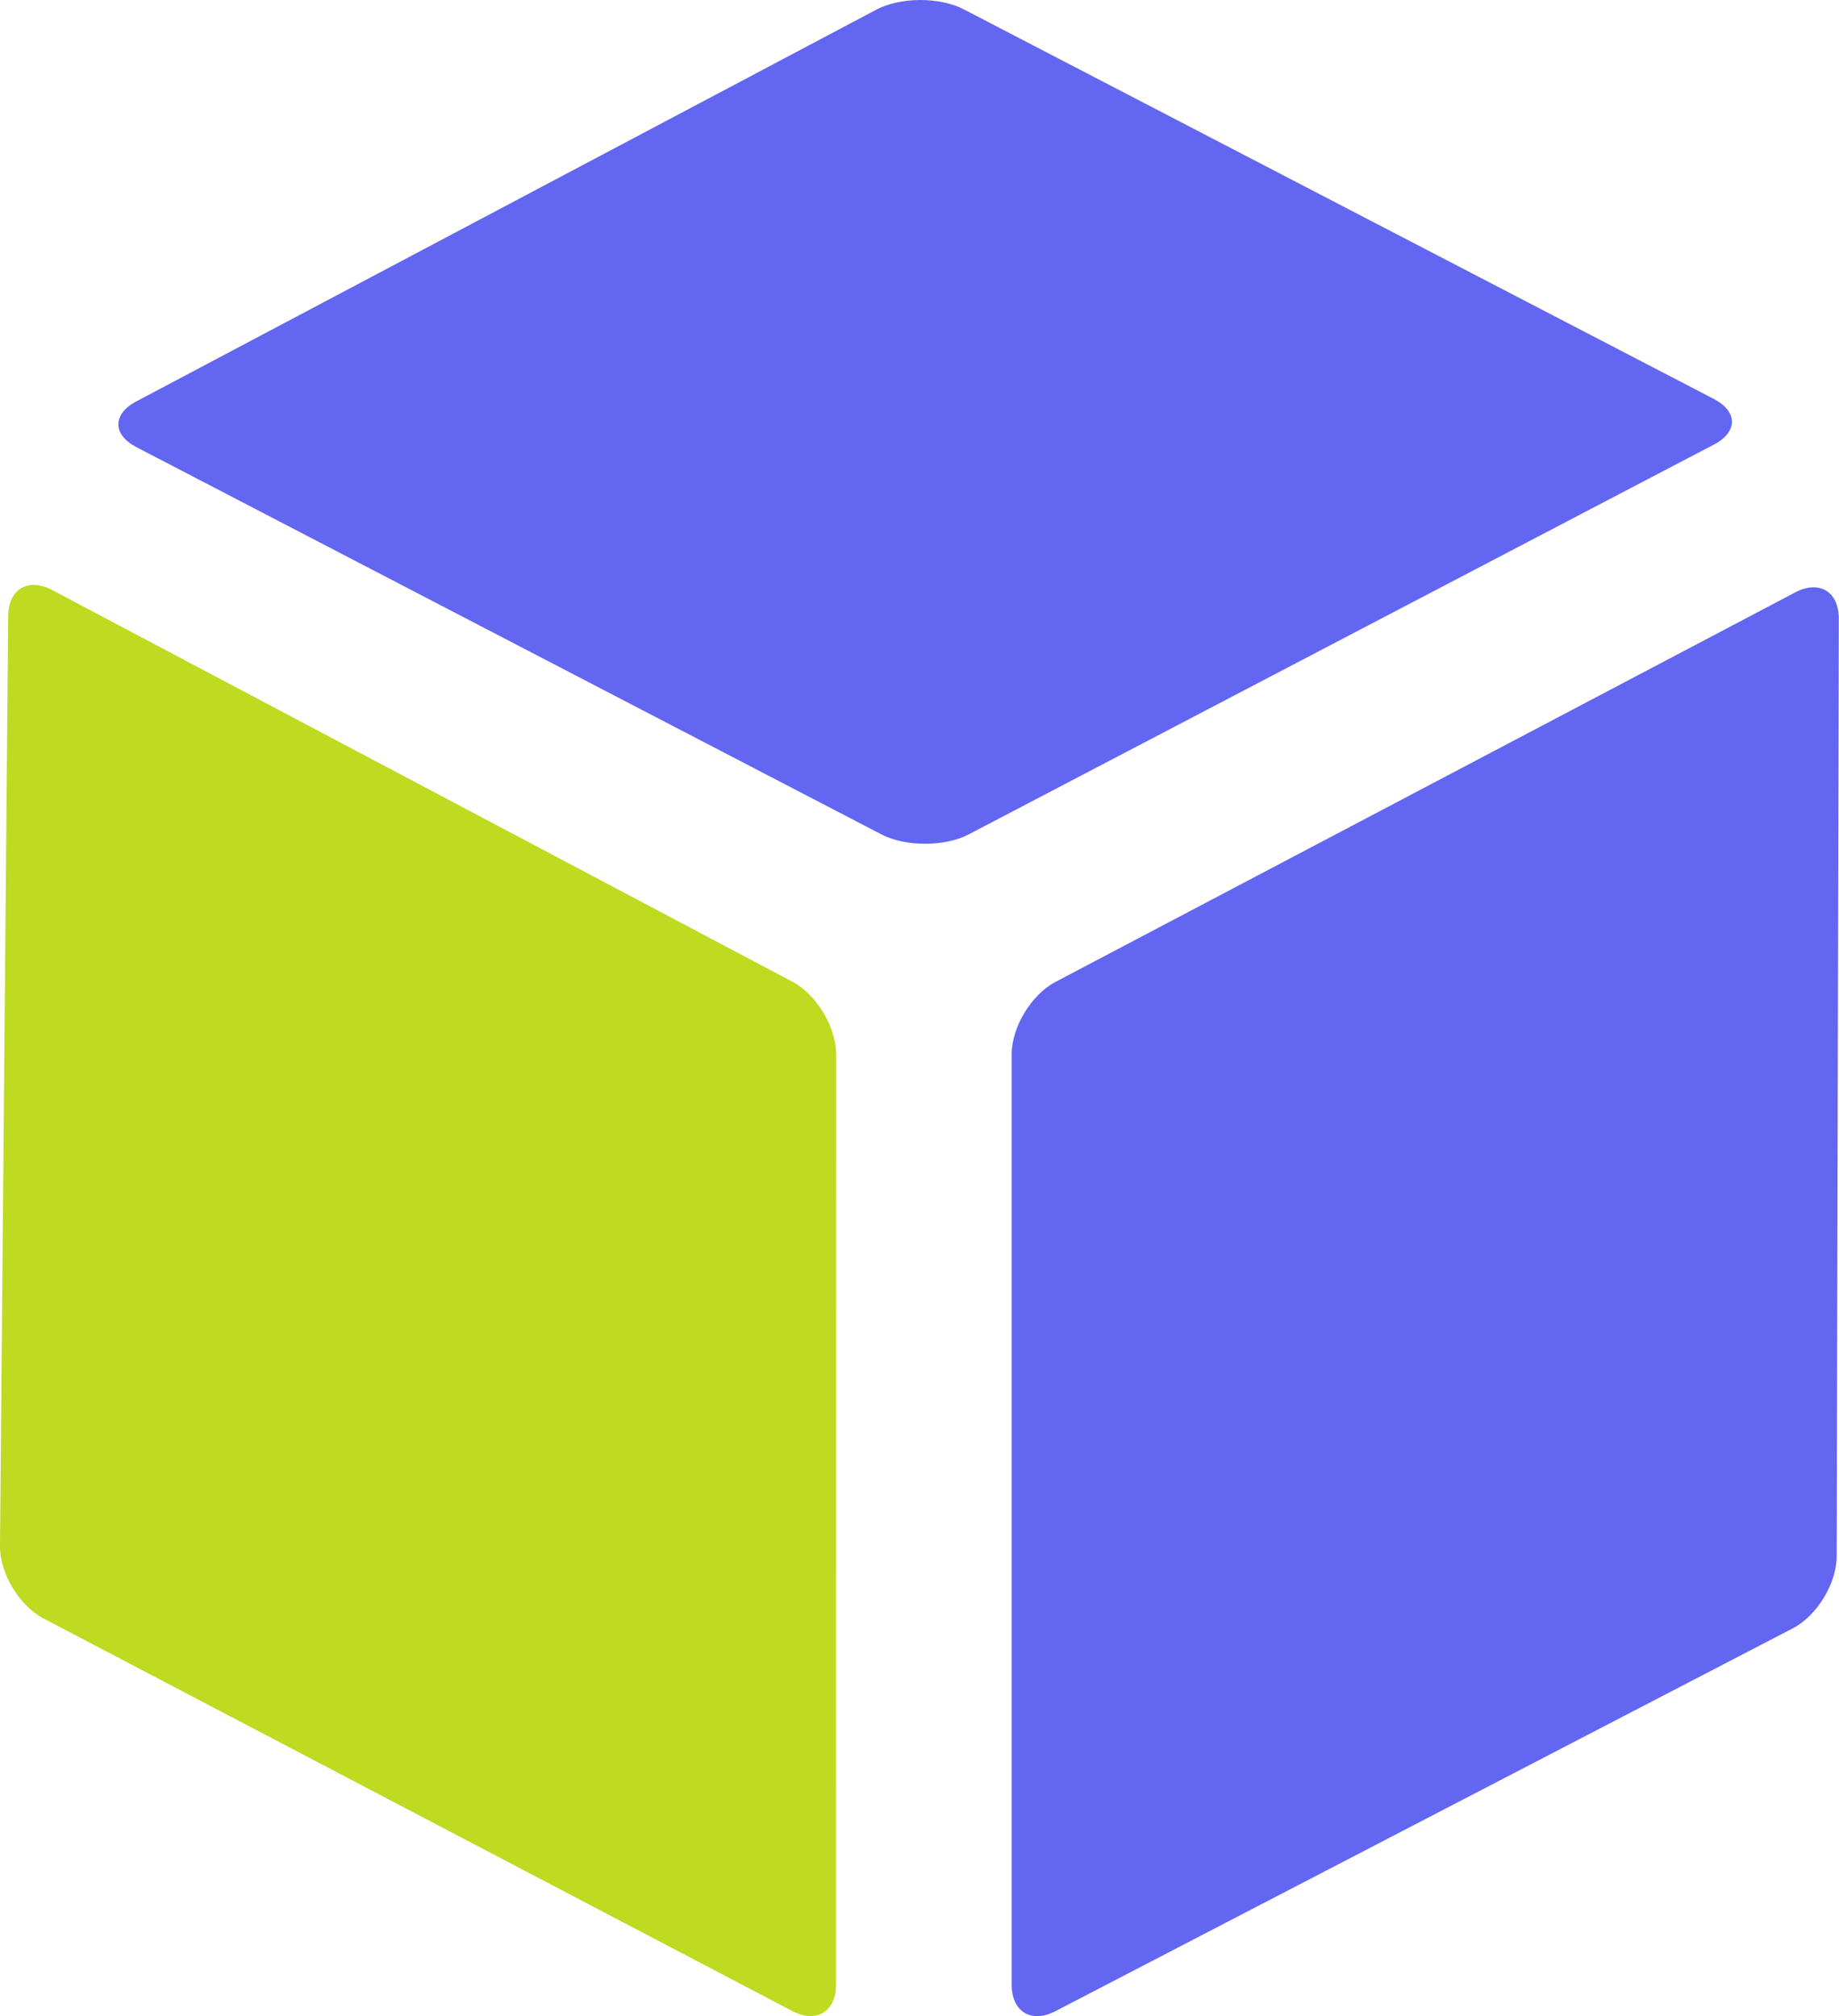
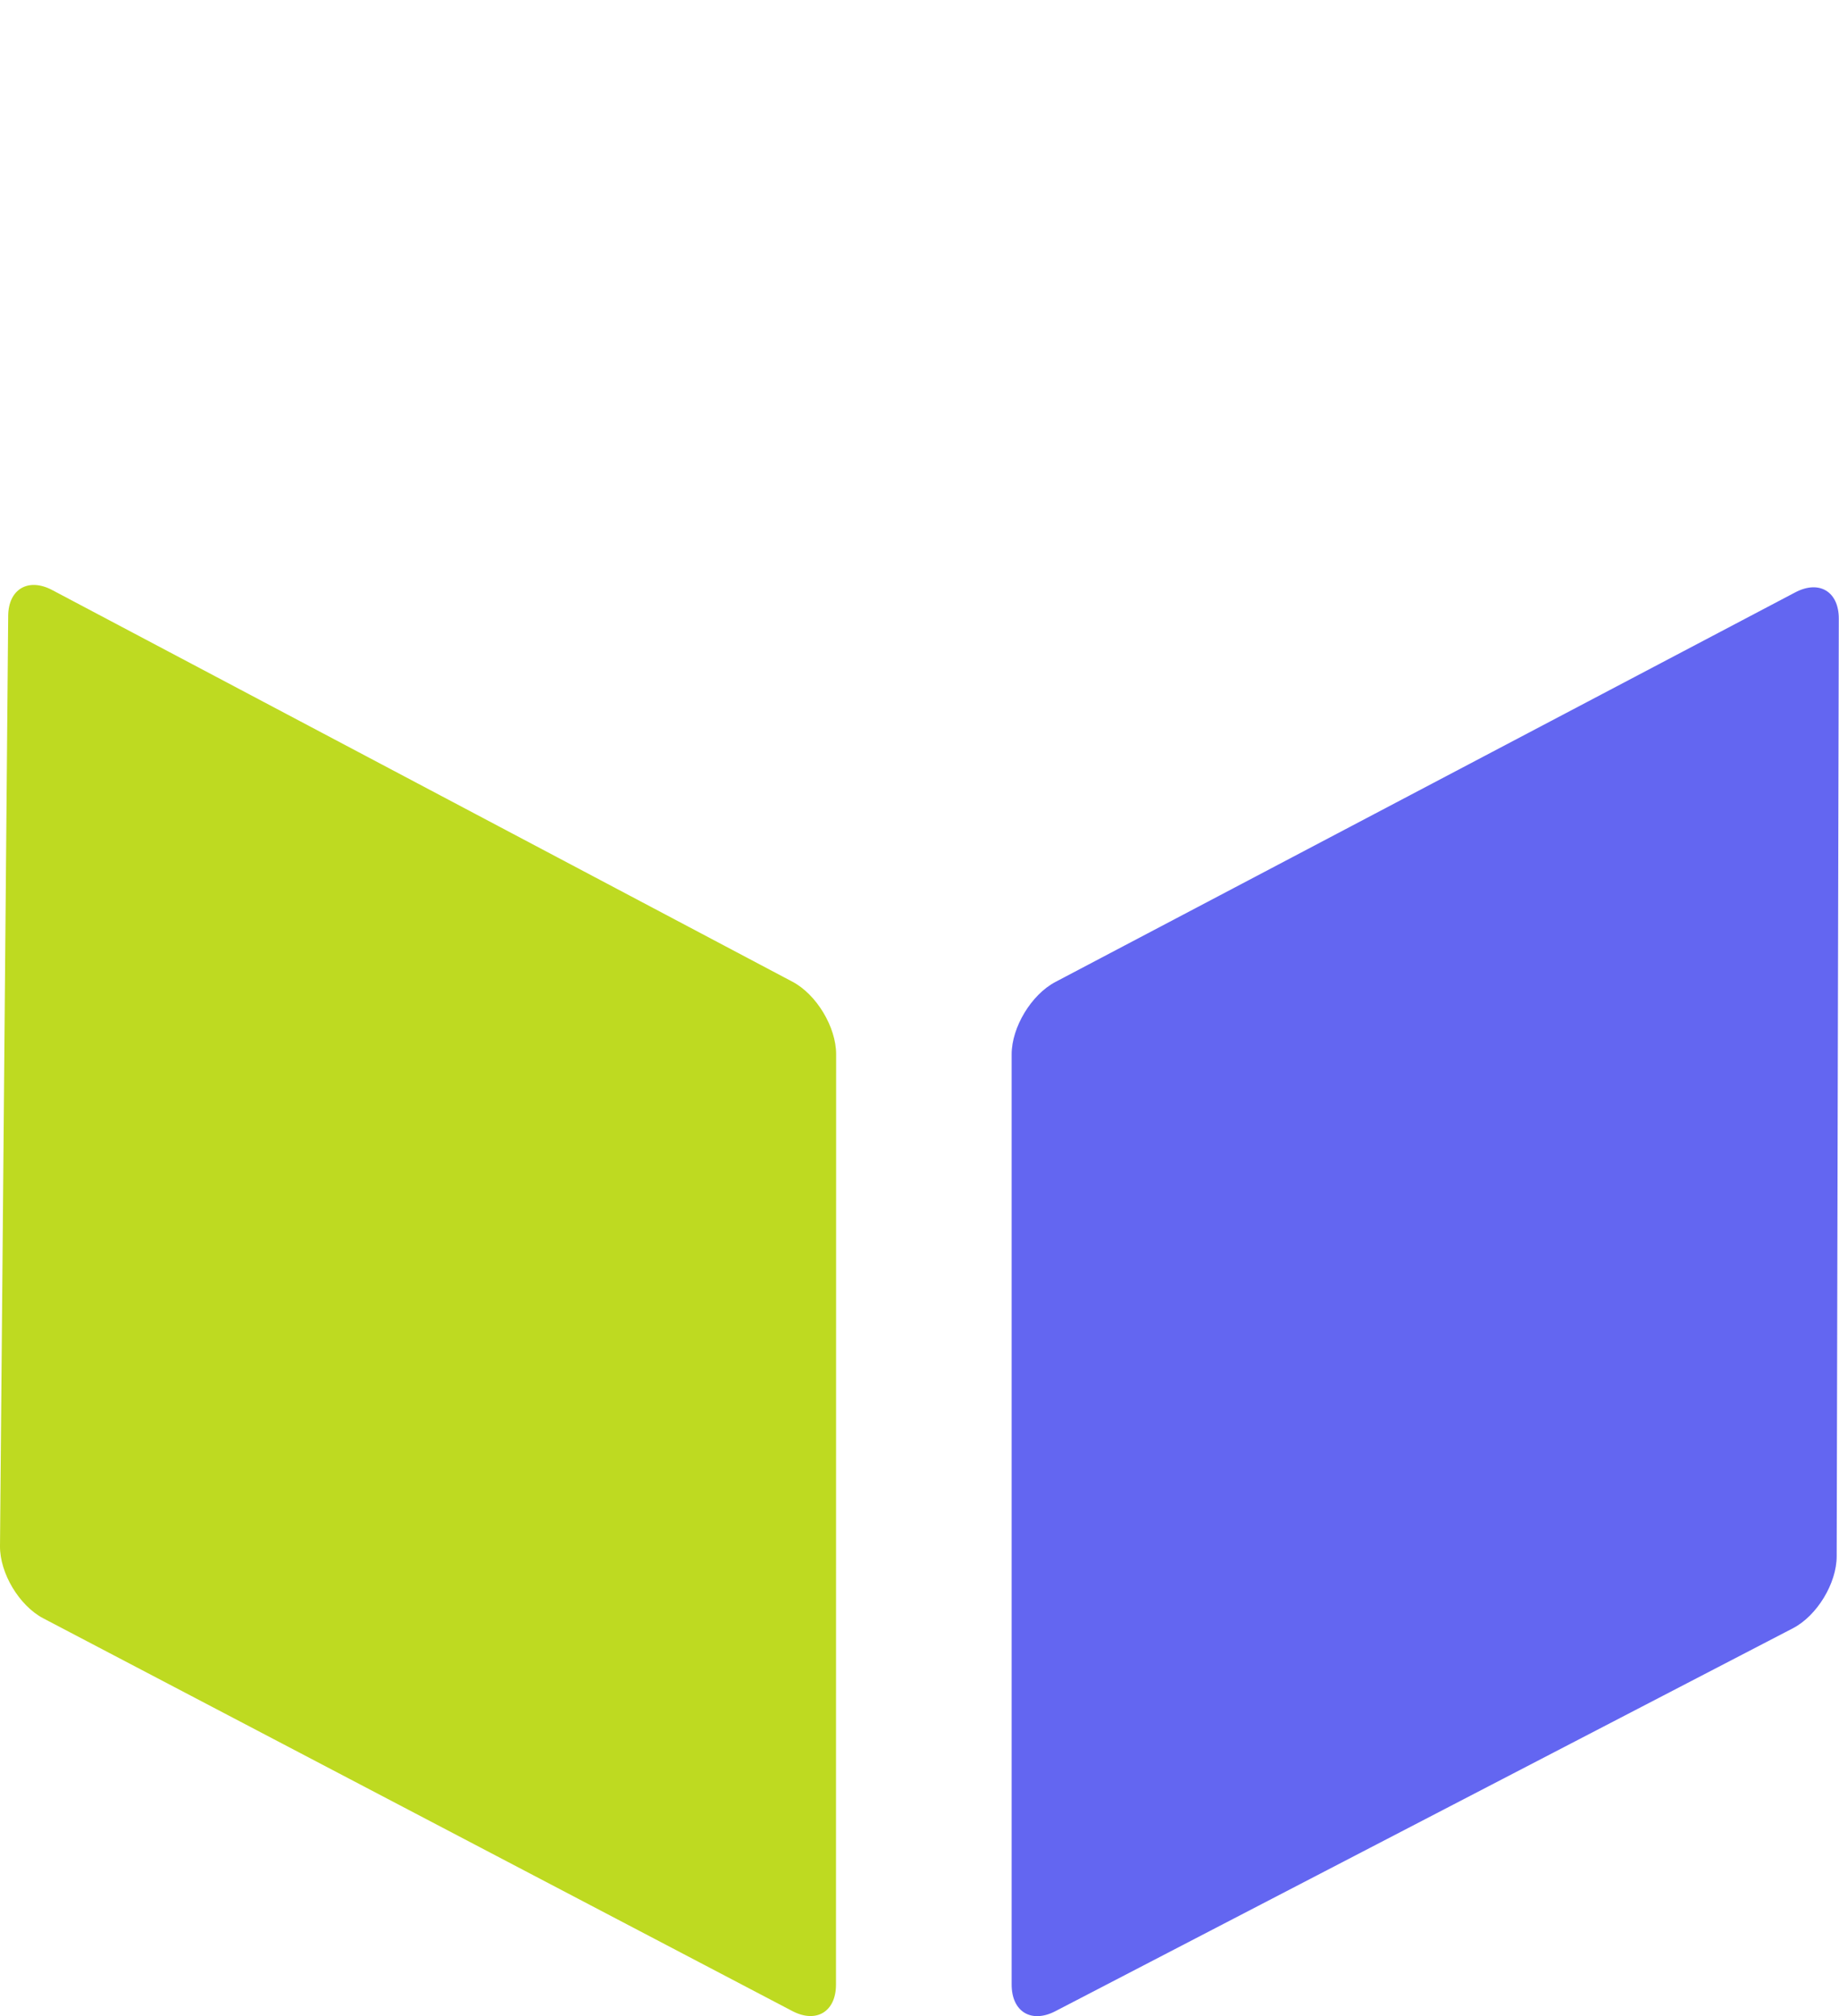
<svg xmlns="http://www.w3.org/2000/svg" id="Layer_1" data-name="Layer 1" viewBox="0 0 372.8 408.76">
  <defs>
    <style>.cls-1{fill:#6366f1;}.cls-2{fill:#beda21;}</style>
  </defs>
-   <path class="cls-1" d="M261.73,221.4c-4.87,2.55-12.85,2.56-17.73,0L93,142.9c-4.88-2.53-4.9-6.71,0-9.29L243,54.19c4.86-2.57,12.83-2.6,17.71-.06l152.06,79c4.88,2.54,4.89,6.7,0,9.25Z" transform="translate(-65.34 -52.24)" />
  <path class="cls-2" d="M234.81,454.61c0,5.5-4,7.91-8.86,5.36L74.11,380.35c-4.87-2.56-8.82-9.15-8.77-14.65L67,177.19c0-5.5,4.06-7.89,8.92-5.32L226,251.29c4.86,2.57,8.84,9.18,8.84,14.68Z" transform="translate(-65.34 -52.24)" />
  <path class="cls-1" d="M437.67,367.77c0,5.5-4,12.08-8.9,14.61L279.29,460c-4.88,2.54-8.87.11-8.87-5.39V266c0-5.5,4-12.1,8.85-14.66l150-79c4.87-2.56,8.84-.16,8.83,5.34Z" transform="translate(-65.34 -52.24)" />
</svg>